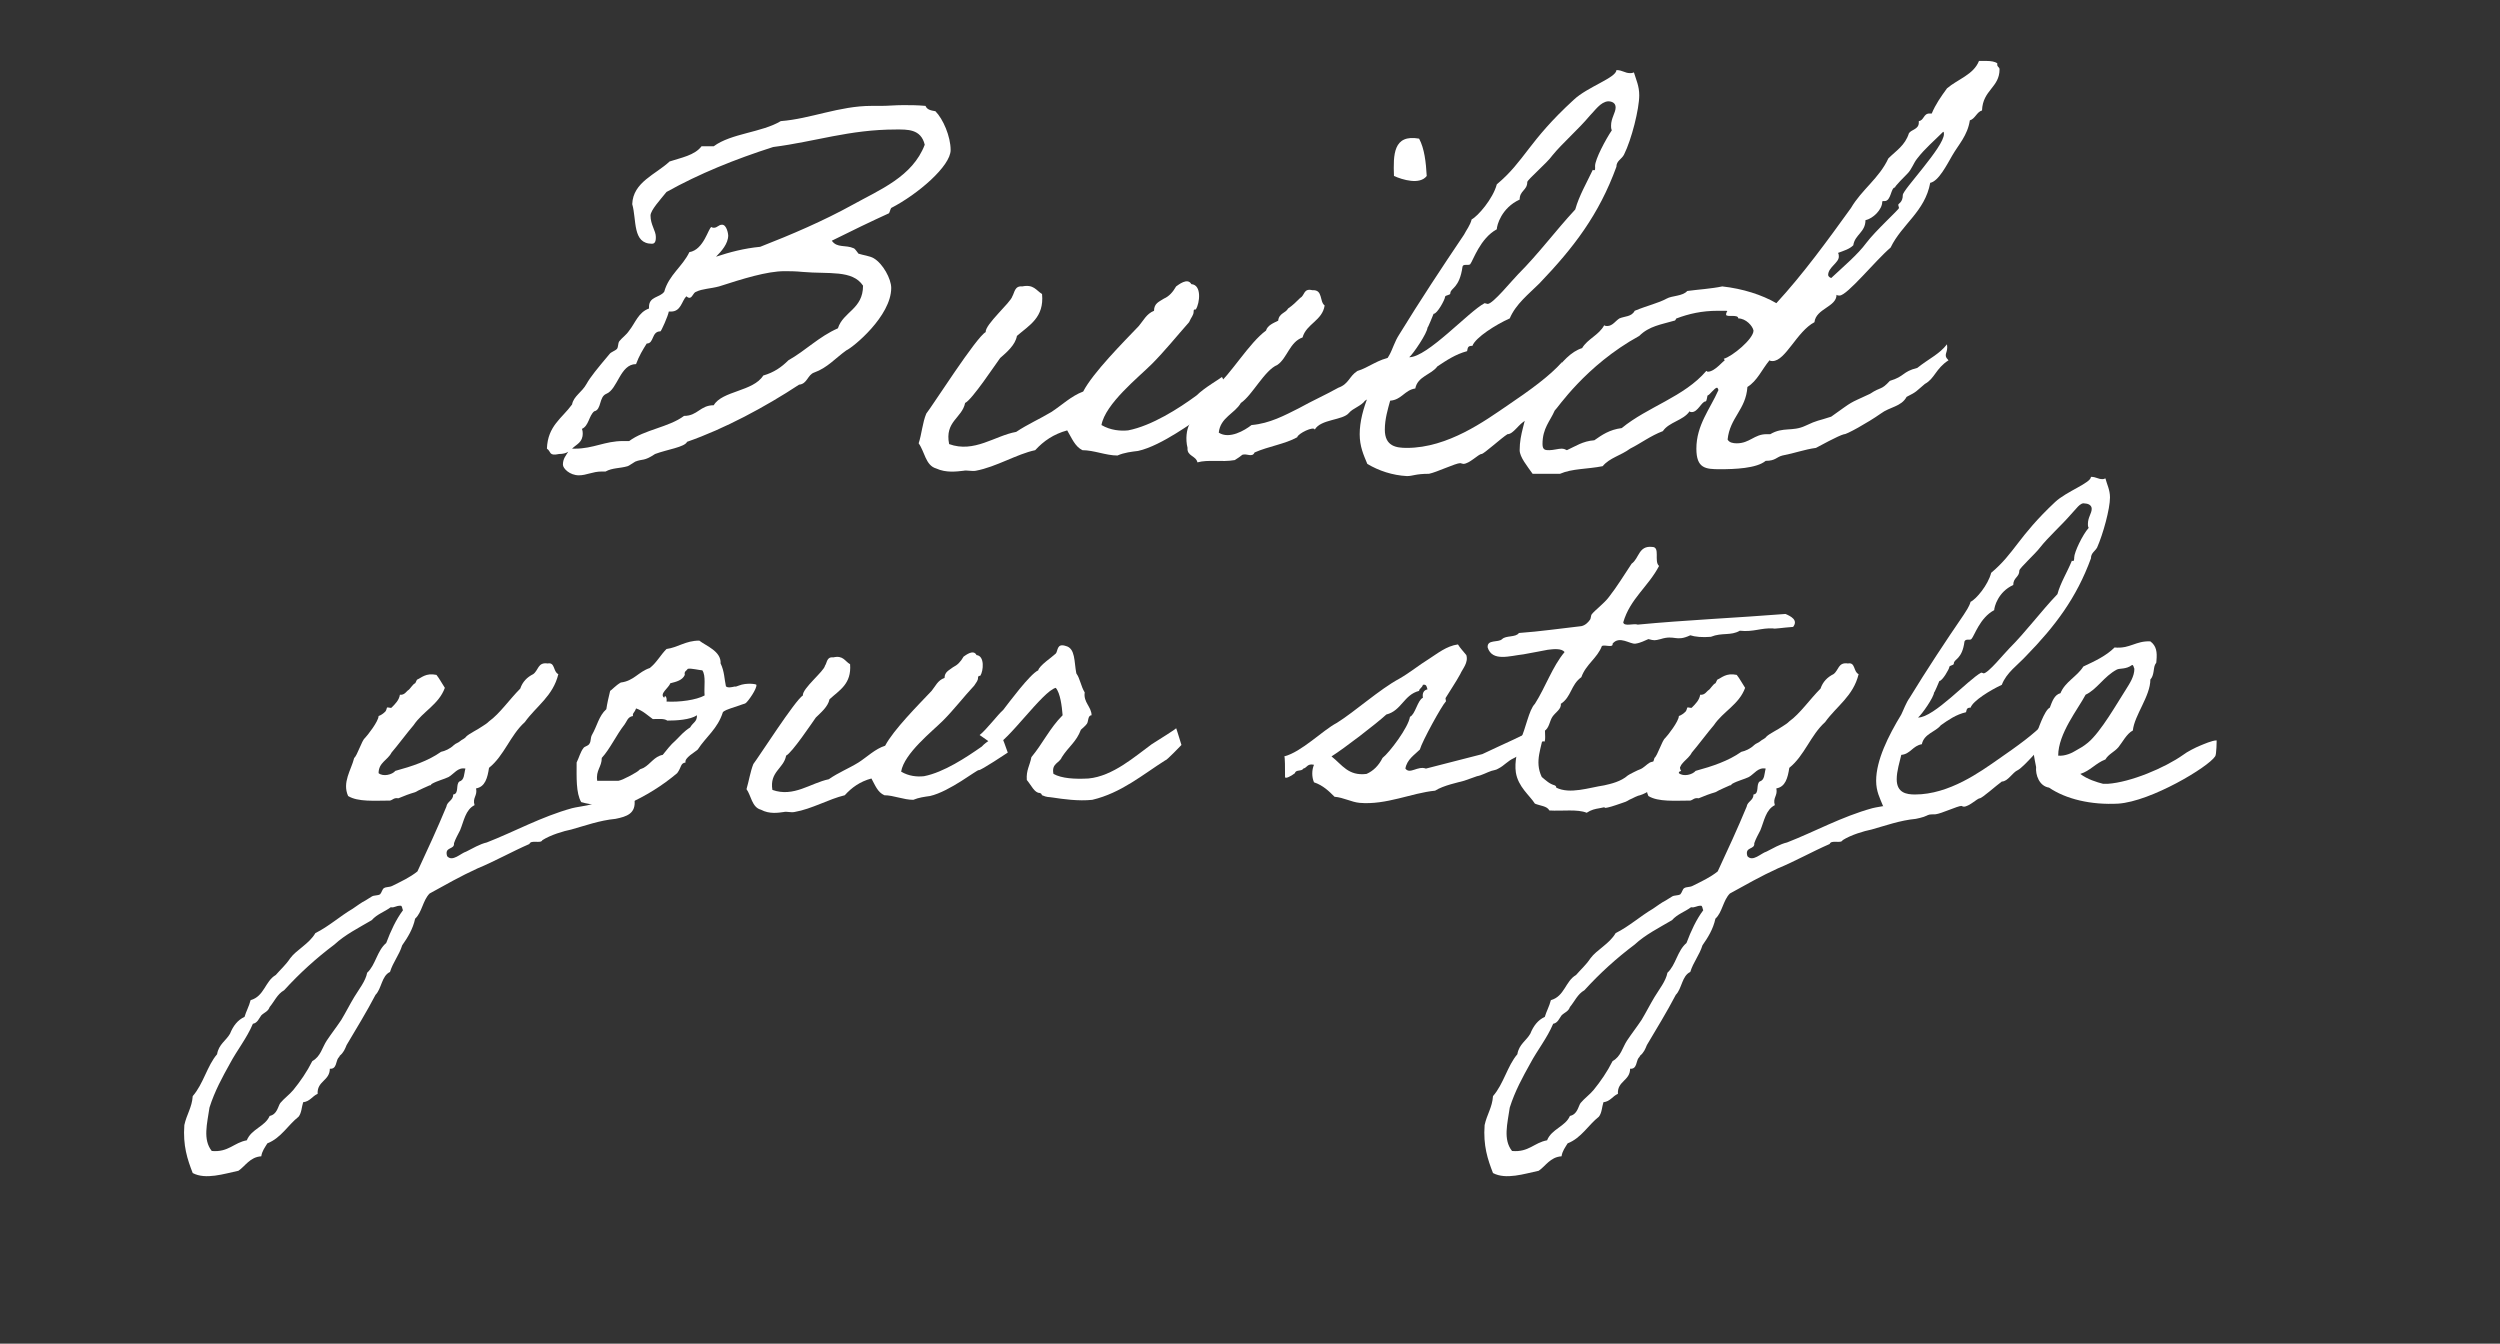
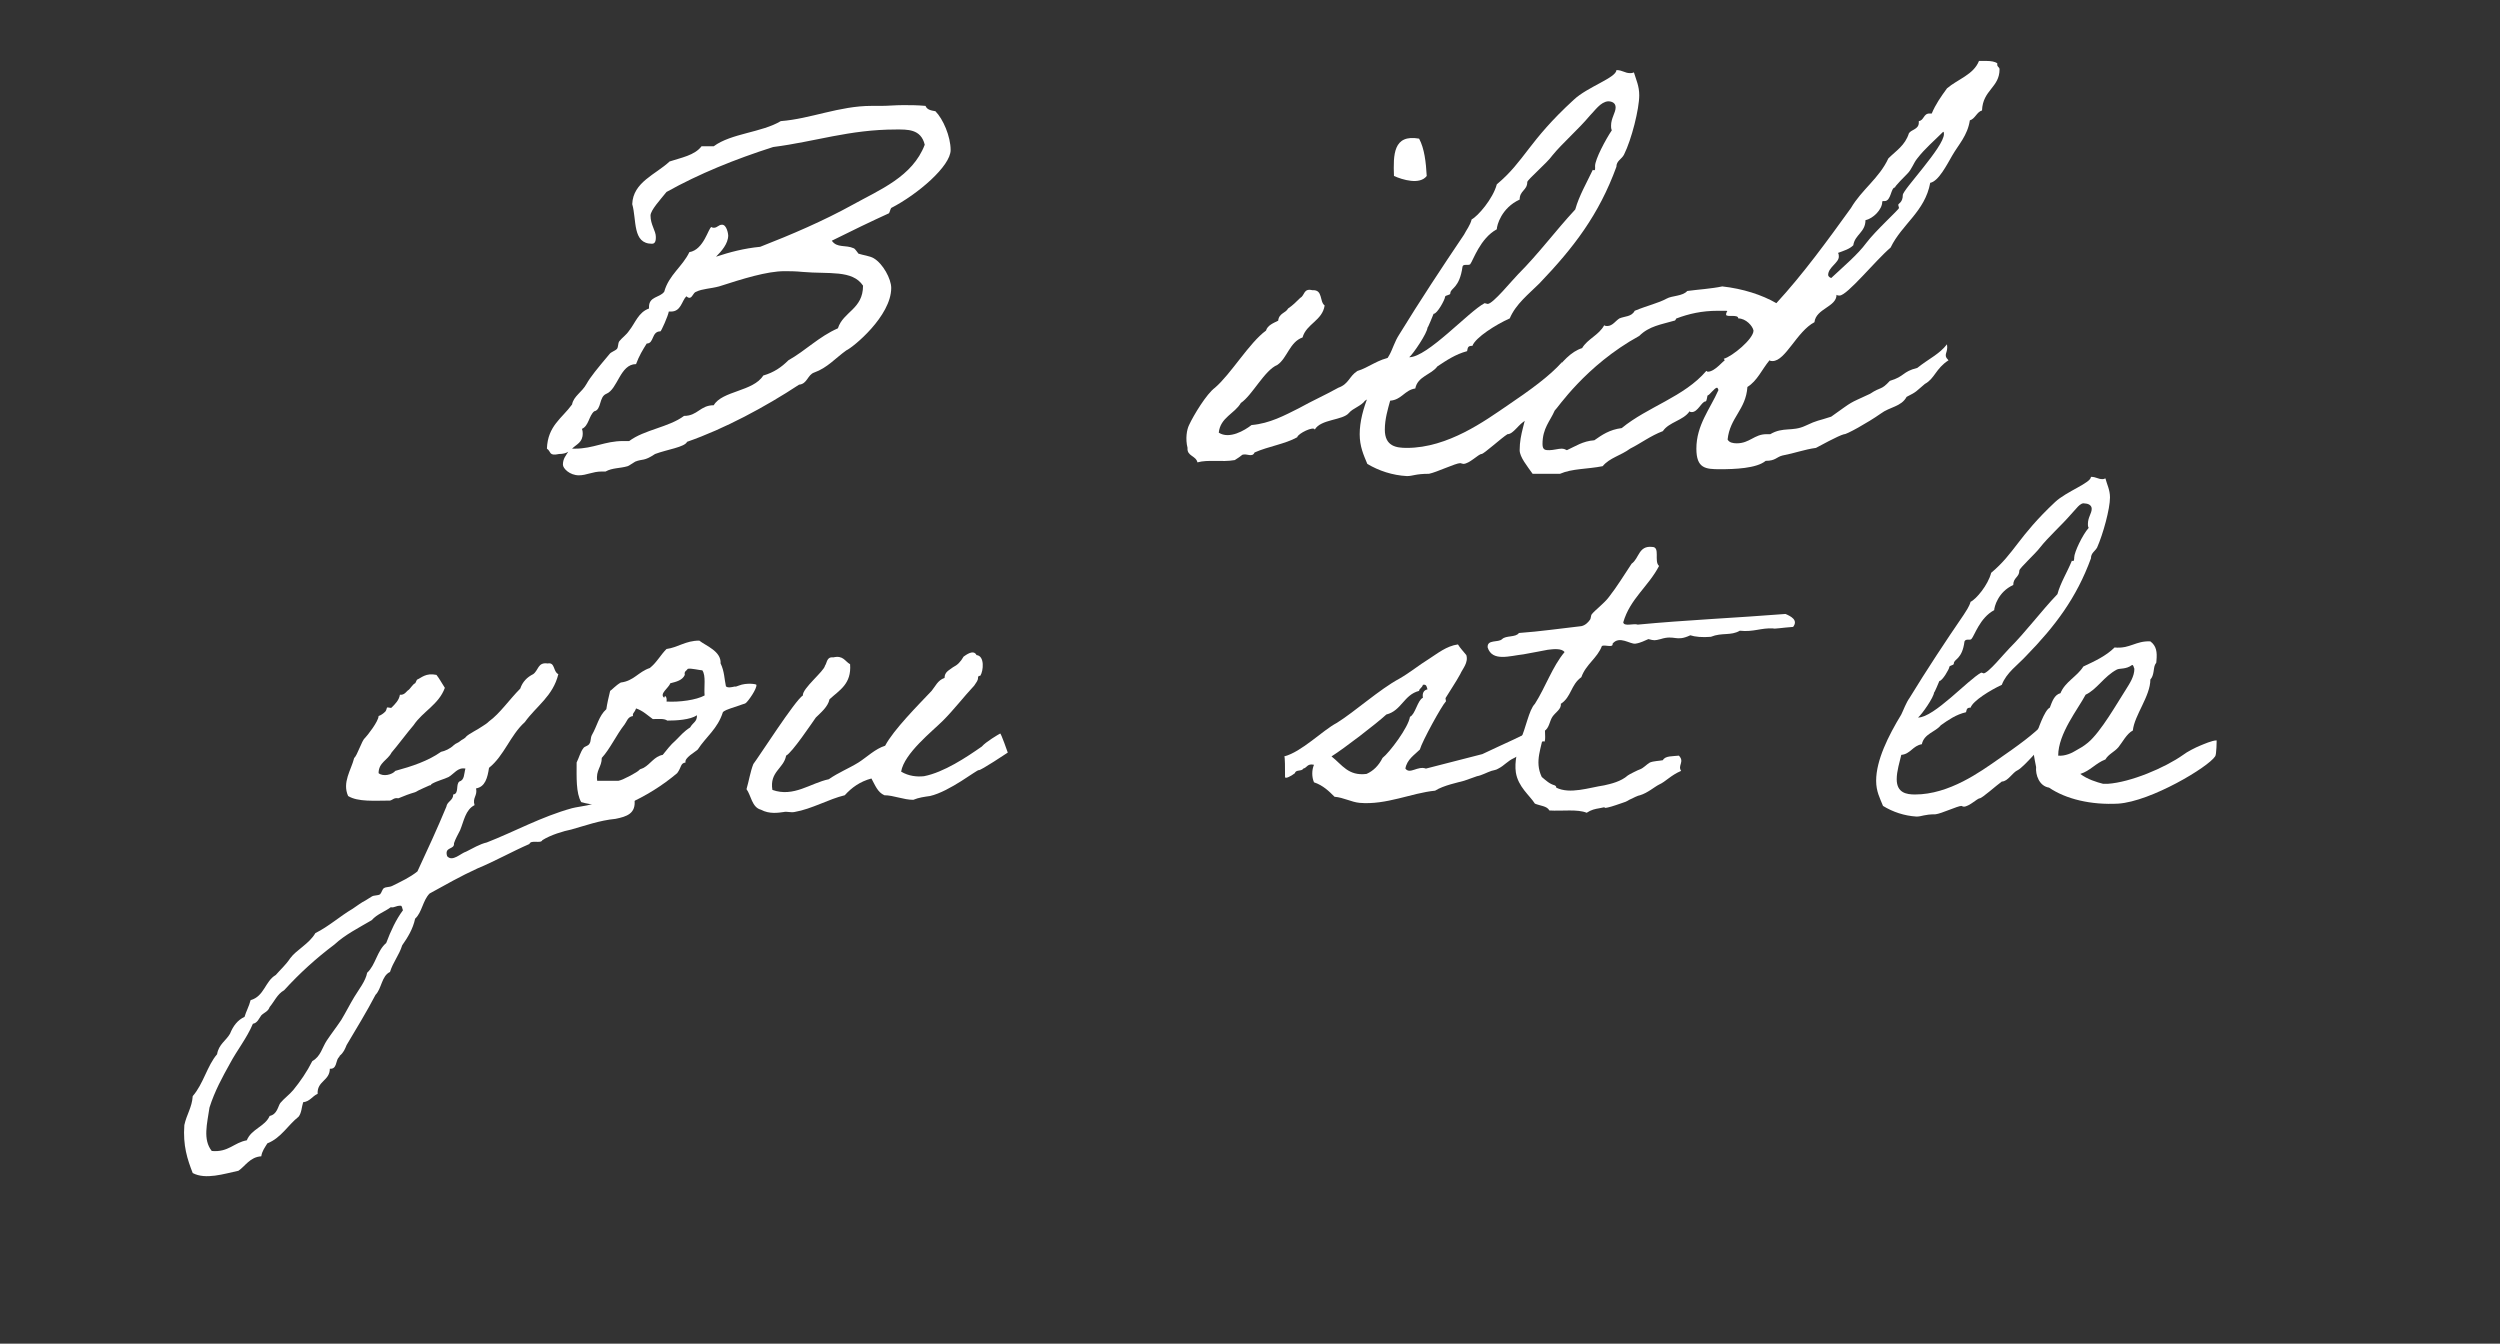
<svg xmlns="http://www.w3.org/2000/svg" xmlns:xlink="http://www.w3.org/1999/xlink" version="1.1" id="Group_272" x="0px" y="0px" viewBox="0 0 328.2 176.4" style="enable-background:new 0 0 328.2 176.4;" xml:space="preserve">
  <rect x="0" y="0" width="328.2" height="176.4" fill="#333333" stroke="none" />
  <style type="text/css">
	.st0{clip-path:url(#SVGID_00000120538582129206694110000016210810304548979369_);}
	.st1{enable-background:new    ;}
	.st2{fill:#FFFFFF;}
</style>
  <g>
    <defs>
      <rect id="SVGID_1_" width="328.2" height="176.4" />
    </defs>
    <clipPath id="SVGID_00000084495675905138994730000005849913889148683411_">
      <use xlink:href="#SVGID_1_" style="overflow:visible;" />
    </clipPath>
    <g id="Group_224" style="clip-path:url(#SVGID_00000084495675905138994730000005849913889148683411_);">
      <g class="st1">
        <path class="st2" d="M71.8,58.9c0.1-3,2-4,3.3-5.8c0.2-1.1,1.3-1.6,1.9-2.7c0.5-0.9,1.4-2,3-3.9c0.2-0.3,0.7-0.4,1-0.7     c0.2-0.3,0.1-0.7,0.3-1c0.4-0.5,0.9-0.8,1.3-1.4c0.8-1,1.2-2.4,2.6-2.9v-0.2c0-1.4,1.4-1.2,2-2c0.6-2.2,2.4-3.3,3.3-5.2     c1.9-0.3,2.5-3.2,2.9-3.3c0.1,0.1,0.3,0.1,0.3,0.1c0.5,0,0.6-0.4,1.1-0.4c0.6,0,0.8,1.2,0.8,1.4c0,1.1-0.9,2.1-1.6,2.8     c1.8-0.6,3.7-1.1,5.8-1.3c4.1-1.6,8.3-3.4,12.1-5.5c3.6-2,7.9-3.7,9.5-7.9c-0.5-2.1-2.3-2-3.8-2c-6.1,0-10.6,1.6-16.1,2.3     c-5,1.6-9.7,3.5-14,5.9c-0.8,1-2.1,2.4-2.1,3.1c0,1.2,0.7,2,0.7,2.8c0,0.3,0,0.9-0.5,0.9c-2.6,0-2-3.1-2.6-5.2     c0.1-2.9,3.1-3.9,4.9-5.6c1.5-0.5,3.3-0.8,4.2-2h1.6c2.3-1.7,6.3-1.8,8.8-3.3c3.9-0.3,7.7-2,11.9-2h1.3c0.9,0,1.8-0.1,2.9-0.1     c0.9,0,1.8,0,2.9,0.1c0.2,0.5,0.7,0.6,1.3,0.7c1,1,2,3.3,2,5.1c0,2.1-4.3,5.8-7.8,7.6c-0.1,0.1-0.2,0.6-0.3,0.7     c-2.2,1-5.1,2.4-7.5,3.6c0.7,1,1.8,0.5,2.9,1c0.2,0.1,0.5,0.6,0.6,0.7c0.6,0.2,1.5,0.3,2,0.6c1.2,0.7,2.3,2.7,2.3,3.9     c0,3.7-5,7.8-5.9,8.2c-1.4,1-2.5,2.3-4.2,2.9c-0.9,0.3-0.9,1.5-2,1.6c-4.4,2.9-9.8,5.8-14.7,7.5c-0.3,0.7-2.6,1-4.2,1.6     c-1.5,1-1.6,0.6-2.6,1c-0.2,0.1-0.9,0.6-1,0.6c-1,0.3-2,0.2-2.9,0.7h-0.5c-1.2,0-2,0.5-3,0.5c-1.2,0-2.1-0.9-2.1-1.4     c0-0.8,0.4-1.2,0.7-1.7c-0.3,0.2-0.7,0.3-1.2,0.3C72,59.9,72.4,59.3,71.8,58.9z M105.4,35.7c-1-0.1-1.8-0.1-2.4-0.1     c-2.3,0-5.5,1-8.6,2c-1.1,0.3-2.2,0.3-3,0.7c-0.4,0.1-0.5,0.8-0.9,0.8c-0.1,0-0.3-0.1-0.4-0.2c-0.6,0.6-0.7,2-2,2h-0.3     c-0.1,0.6-1,2.6-1.1,2.6c-1.2,0-0.8,1.6-1.8,1.6c-0.5,0.8-1,1.6-1.4,2.7c-2.1,0-2.4,3.3-3.9,3.9c-1,0.4-0.6,2.1-1.6,2.3     c-0.7,0.6-0.7,1.9-1.6,2.3c0.1,0.3,0.1,0.5,0.1,0.6c0,1.2-0.8,1.4-1.4,2h0.4c2.4,0,3.9-1,6.3-1h0.8c2-1.5,5.2-1.8,7.2-3.3     c1.8,0,2.1-1.4,3.9-1.4c1.1-1.9,5.2-1.8,6.5-3.9c1.4-0.4,2.4-1.1,3.3-2c2.3-1.3,4-3.1,6.5-4.2c0.7-2.2,3.3-2.5,3.3-5.6     C111.9,35.4,108.8,36,105.4,35.7z" />
-         <path class="st2" d="M160.4,49.5c0.1-0.1,1.2,2.9,1.2,2.9s-4.3,2.9-4.5,2.8s-4.5,3.3-7.7,4c-0.8,0.1-1.8,0.2-2.7,0.6     c-1.5,0-3.1-0.7-4.6-0.7c-1-0.5-1.4-1.6-2-2.6c-1.8,0.5-3.1,1.4-4.2,2.6c-2.4,0.5-5.1,2.2-7.8,2.7c-0.5,0.1-1.2-0.1-1.6,0     c-0.9,0.1-2.3,0.3-3.6-0.3c-1.4-0.4-1.5-2.2-2.3-3.3c0.4-1.2,0.5-2.7,1-3.9c0.8-1,6.6-10.1,7.8-10.7c-0.1-1,3.3-3.9,3.5-4.7     c0.3-0.5,0.3-1.4,1.3-1.3c1.5-0.3,1.8,0.5,2.6,1c0.3,3.1-1.7,4.1-3.3,5.5c-0.2,1.2-1.4,2.2-2.2,2.9c-0.6,0.8-3.7,5.5-4.6,5.9     c-0.4,2-2.7,2.4-2.1,5.4c3.3,1.2,6-1.1,8.8-1.6c1.5-1,3.1-1.7,4.6-2.6c1.4-0.9,2.6-2.1,4.2-2.7c1.3-2.5,5.3-6.5,7.3-8.6     c0.6-0.7,1-1.6,2-2c0-1,0.7-1.2,1.3-1.6c0.7-0.3,1.2-0.9,1.6-1.6c0.3-0.2,1.5-1.2,2-0.3c1.4,0.1,1.1,2.5,0.6,3.3     c-0.1,0.1-0.3-0.1-0.3,0.3c0,0.5-0.3,0.7-0.6,1.4c-1.6,1.8-3.2,3.8-4.9,5.5c-1.7,1.7-6.1,5.2-6.6,8c1.2,0.7,2.5,0.8,3.5,0.7     c3.1-0.6,6.7-2.9,9-4.6C158.1,50.9,160.2,49.7,160.4,49.5z" />
        <path class="st2" d="M172.6,56.4c-0.1-0.5-2.2,0.5-2.3,1c-1.6,0.9-3.8,1.2-5.6,2c-0.3,0.7-1,0.1-1.6,0.3c-0.1,0.1-0.8,0.6-1,0.7     c-1.7,0.3-3.5-0.1-4.9,0.3c-0.2-0.9-1.4-0.8-1.3-1.9c-0.3-1.2-0.1-2.4,0.2-3c0.6-1.3,2.3-4.1,3.4-4.9c2.1-1.8,4.5-5.9,6.7-7.5     c0.2-0.7,1-1,1.6-1.3c0.1-1,1-1,1.3-1.6c0.6-0.4,1.1-0.9,1.6-1.4c0.6-0.3,0.4-1.3,1.6-1c1.4-0.1,0.9,1.5,1.6,2     c-0.3,2-2.4,2.4-2.9,4.2c-1.7,0.6-2,2.7-3.3,3.6c-1.7,0.7-3.3,4-4.8,5c-0.8,1.4-2.7,1.9-2.9,3.9c1.4,0.9,3.4-0.3,4.3-1     c2.4-0.2,4.4-1.3,6.2-2.2c1.8-1,3.4-1.7,5.2-2.7c1.4-0.5,1.4-1.5,2.5-2.2c1.4-0.4,2.8-1.6,4.5-1.8c0.7,2.1-0.5,4.1-3.5,5.7     c-0.5,0.7-1.6,1-2.1,1.6C176.3,55.2,173.4,55,172.6,56.4z M186.3,18.2c0.7,1.3,0.9,3.1,1,4.9c-0.9,1.2-3.2,0.5-4.3,0     C182.9,20.3,182.9,17.6,186.3,18.2z" />
        <path class="st2" d="M204.4,51.2c0-0.1-3.1,3.5-4.1,4c-0.9,0.4-1.6,1.8-2.4,1.8c-0.8,0.5-3.1,2.6-3.4,2.6c-0.4,0-1.6,1.3-2.4,1.3     c-0.1,0-0.3-0.1-0.4-0.1c-0.6,0-3.1,1.2-4.1,1.4c-1.8,0-2.1,0.3-2.9,0.3c-1.9-0.1-3.7-0.7-5.2-1.6c-0.5-1.2-1-2.3-1-3.9     c0-3.3,1.9-7.1,3.9-10.4c0.4-0.7,0.7-1.8,1.3-2.7c2.7-4.4,5.6-8.8,8.5-13.1c0.3-0.6,0.8-1.2,1-2c0.8-0.4,2.8-2.7,3.3-4.6     c3.7-3.1,4.1-5.6,10.1-11.1c1.8-1.7,5.6-2.9,5.6-3.9c0.8,0,1.1,0.4,1.8,0.4c0.1,0,0.3,0,0.5-0.1c0.3,1,0.7,1.8,0.7,3     c0,1.8-1,5.8-2,7.8c-0.3,0.6-1,0.8-1,1.6c-2.3,6.3-5.6,10.6-10.1,15.3c-1.4,1.4-3.1,2.7-3.9,4.6c-1.8,0.8-4.5,2.5-4.9,3.6     c-0.6,0-0.6,0.2-0.7,0.7c-1.5,0.4-2.7,1.2-3.9,2c-0.8,1.1-2.6,1.3-2.9,2.9c-1.4,0.2-1.8,1.5-3.3,1.6c-0.3,1.1-0.7,2.4-0.7,3.8     c0,2.2,1.5,2.4,2.9,2.4c5.4,0,10.3-3.6,13.1-5.5c3.1-2.1,5.6-3.9,7.3-5.8C205,47.6,204.4,51.5,204.4,51.2z M208.7,15.2     c-1.5,1.8-3.6,3.6-4.9,5.2c-0.7,1-3.3,3.2-3.3,3.5c0,1.1-1,1.1-1,2.3c-2.4,1.1-3,3.4-3,3.9c-2.2,1.2-3.1,4.1-3.5,4.6     c-0.3,0.2-0.9-0.1-1,0.3c-0.4,2.9-1.6,2.8-1.6,3.5c0,0.3-0.7,0.2-0.7,0.5c0,0.3-1,2.2-1.5,2.2c0,0-0.8,2-0.8,1.8     c0,0.7-1.9,3.5-2.4,3.9c2.4,0,7.8-6,9.9-7.1c0.1,0,0.3,0.1,0.4,0.1c0.7,0,3.2-3.1,4-3.9c2.7-2.7,4.9-5.7,7.5-8.5     c0.5-1.8,1.5-3.5,2.3-5.2c0.4,0.2,0.3-0.2,0.3-0.5c0-0.9,1.4-3.5,2.2-4.7c-0.1-0.2-0.1-0.4-0.1-0.6c0-1,0.6-1.7,0.6-2.4     c0-0.6-0.5-0.8-1-0.8C210.1,13.4,209.4,14.5,208.7,15.2z" />
        <path class="st2" d="M255.8,47.3c-1.7,1.1-1.8,2.4-3.1,3.1c-1.2,1-1,1-2.4,1.7c-0.7,1.3-2.2,1.3-3.4,2.2     c-1.7,1.2-4.6,2.8-4.8,2.7c-0.8,0.2-3.3,1.6-3.7,1.8c-1.5,0.2-2.8,0.7-4.4,1c-0.8,0.2-0.9,0.7-2.2,0.7c-1.2,1-4.1,1.1-6,1.1     s-3.1-0.1-3.1-2.7c0-3.1,1.8-5.2,2.9-7.7c-0.1-0.2-0.1-0.3-0.2-0.3c-0.3,0-1,1-1.2,1c-0.1,0-0.1,0.8-0.3,0.8     c-0.5,0-1,1.4-1.8,1.4c-0.1,0-0.2,0-0.3-0.1c-0.8,1.2-2.7,1.4-3.5,2.6c-1.6,0.6-2.9,1.6-4.3,2.3c-1.2,0.9-2.7,1.2-3.6,2.3     c-2,0.4-4,0.3-5.6,1h-3.6c-0.7-1-1.7-2.2-1.7-3.1c0-2.2,0.8-3.7,1-5.6c2.4-2.4,4.3-6.9,7.2-7.8c0.7-1.2,2.2-1.7,2.9-3     c0.1,0.1,0.3,0.1,0.4,0.1c0.7,0,1.1-0.7,1.6-1c0.7-0.3,1.6-0.2,2-1c1.7-0.7,3.1-1,4.2-1.6c0.7-0.4,2.1-0.3,2.7-1     c1.5-0.2,3.2-0.3,4.6-0.6c2.7,0.3,5.2,1.1,7.1,2.2c3.5-3.8,6.7-8.2,9.8-12.5c1.4-2.4,3.7-3.9,4.9-6.5c1-1,2.2-1.7,2.7-3.3     c0.3-0.5,1.3-0.5,1.3-1.4v-0.2c0.7-0.1,0.6-1,1.4-1h0.3c0.5-1.2,1.2-2.2,2-3.3c1.4-1.2,3.5-1.8,4.2-3.6h1c0.6,0,1.1,0.1,1.4,0.3     v0.2c0,0.3,0.3,0.3,0.3,0.6c0,2.4-2.2,2.7-2.3,5.4c-0.7,0.2-0.9,1.1-1.6,1.3c-0.3,2-1.5,3.2-2.3,4.6c-0.7,1.2-1.8,3.4-2.9,3.6     c-0.7,3.8-3.7,5.4-5.2,8.5c-2,1.7-5.7,6.3-6.7,6.3c-0.1,0-0.3,0-0.4-0.1c0,1.6-2.7,1.8-2.9,3.6c-2.3,1.2-3.8,5.1-5.5,5.1     c-0.1,0-0.3,0-0.4-0.1c-1,1.2-1.6,2.7-2.9,3.5c-0.2,3-2.3,4-2.6,6.9c0.2,0.4,0.7,0.5,1.2,0.5c1.7,0,2.3-1.2,3.9-1.2h0.5     c1.7-1,2.9-0.3,4.6-1.1c1.7-0.8,1.6-0.6,3.4-1.2c3.1-2.2,2.1-1.6,5.1-3c1.5-1,1.4-0.4,2.6-1.7c2-0.6,1.6-1.2,3.6-1.7     c1.5-1.2,2.9-1.8,3.9-3.1C255.8,46.4,255,46.5,255.8,47.3z M228.2,41.8c0-0.6-1.6-0.1-1.6-0.5c0-0.5,0.5-0.5-0.3-0.5h-0.8     c-2.1,0-3.8,0.4-5.4,1c-0.1,0-0.1,0.3-0.3,0.3c-1.7,0.5-3.3,0.7-4.6,2c-7.1,3.9-10.8,9.6-11.1,9.8c-0.6,1.4-1.6,2.3-1.6,4.4     c0,0.8,0.4,0.8,0.9,0.8c0.5,0,1.2-0.2,1.6-0.2c0.3,0,0.5,0.1,0.7,0.2c1.1-0.5,2.1-1.2,3.6-1.3c1-0.7,2-1.4,3.6-1.6     c3.4-2.8,8.2-4.1,11.1-7.5c0.1,0,0.1,0.1,0.2,0.1c1,0,2.2-1.7,2.2-1.4c0-0.1,0-0.2-0.1-0.3c1.1-0.3,3.9-2.6,3.9-3.7     C230.1,42.8,229.2,41.8,228.2,41.8z M251.7,20.8c-0.5,0.6-0.7,1.4-1.3,2c-0.2,0.2-1.8,1.8-1.6,1.8c-0.6,0-0.5,1.8-1.4,1.8h-0.2     c-0.1,0-0.1,0.1-0.1,0.1c0,1-1.2,2.2-2.2,2.4c0,1.6-1.4,1.9-1.6,3.3c-0.5,0.5-1.2,0.7-2,1c0.1,0.2,0.1,0.3,0.1,0.5     c0,0.8-1.4,1.4-1.4,2.4c0,0.1,0.1,0.3,0.4,0.4c1.6-1.5,3.5-3.1,4.6-4.6c1.2-1.6,4.3-4.4,4.3-4.6c0-0.1-0.1-0.3-0.1-0.4     c0-0.2,0.6-0.3,0.6-1.3c0-0.7,5.4-6.3,5.4-8c0-0.1,0-0.3-0.1-0.3C253.9,18.5,252.7,19.5,251.7,20.8z" />
      </g>
      <g class="st1">
        <path class="st2" d="M46.5,99.5c0.4-0.3,1-2.3,1.4-2.6c0.3-0.3,1.8-2.2,1.8-2.9c0.3-0.1,0.6-0.3,0.9-0.6c0.1-0.1,0.2-0.5,0.2-0.5     c0.1-0.1,0.5,0.1,0.6,0c0.5-0.5,1-1,1.1-1.7c0.6,0.1,0.9-0.5,1.1-0.6c0.2-0.1,0.6-0.8,0.9-0.9c0.1-0.1,0.2-0.5,0.3-0.5     c0.5-0.2,1.1-0.9,2.5-0.6c0.4,0.5,0.7,1.1,1.1,1.7c-0.8,2.2-2.9,3.1-4.1,4.9c-0.7,0.8-2.2,2.8-2.9,3.6c-0.5,1-1.7,1.3-1.7,2.7     c0.6,0.5,1.8,0.2,2.2-0.3c2.2-0.6,4.3-1.3,6-2.5c0.5-0.1,1.2-0.4,1.7-0.9c0.2-0.2,0.6-0.3,0.8-0.5c0.2-0.2,0.6-0.3,0.8-0.6     c0.4-0.4,1.5-0.9,2.2-1.4c0.3-0.2,0.5-0.3,0.8-0.6c1.4-1,2.7-2.9,4.1-4.3c0.3-0.9,0.9-1.5,1.7-1.9c0.7-0.5,0.6-1.6,1.9-1.4     c1-0.2,0.7,1.1,1.4,1.4c-0.7,2.9-2.9,4.2-4.4,6.3c-1.9,1.7-2.7,4.4-4.7,6c-0.2,1.3-0.5,2.5-1.7,2.7c0.2,1-0.5,1.2-0.2,2.2     c-1.2,0.6-1.4,2.1-1.9,3.3c-0.3,0.6-0.6,1.1-0.8,1.7c0.1,0.9-1.3,0.4-0.9,1.7c0.7,0.8,1.8-0.4,2.5-0.6c0.8-0.4,1.8-1,2.7-1.2     c3.6-1.4,7.2-3.4,11.2-4.5c1.2-0.3,2.7-0.3,3.8-1.1c2.2,0.3,3-1.1,4.4,0c0.2,1.8-1,2.2-2.5,2.5c-2.1,0.2-4,0.9-5.8,1.4     c-1,0.2-2.7,0.7-3.8,1.4c-0.2,0.5-1.5-0.1-1.7,0.5c-2.3,1-4.6,2.3-6.8,3.2c-2.2,1-4.3,2.2-6.3,3.3c-0.9,0.9-1,2.5-1.9,3.3     c-0.3,1.4-1,2.5-1.7,3.5c-0.4,1.3-1.2,2.2-1.6,3.5c-1.1,0.5-1.1,2.2-1.9,3c-1.2,2.3-2.5,4.4-3.8,6.6c-0.2,0.5-0.4,1-0.9,1.4     c0,0.1-0.2,0.3-0.2,0.3c-0.3,0.4-0.2,1.5-1.1,1.4c0,1.6-1.7,1.6-1.6,3.3c-0.7,0.3-1,1-1.9,1.1c-0.2,0.6-0.2,1.4-0.6,1.9     c-1.4,1.1-2.3,2.8-4.1,3.5c-0.3,0.5-0.7,1-0.8,1.7c-1.5,0.1-2.1,1.3-3,1.9c-1.9,0.4-4.3,1.2-6,0.3c-0.7-1.8-1.3-3.6-1.1-6.3     c0.3-1.4,1-2.3,1.1-3.8c1.4-1.6,1.9-4,3.2-5.5c0.2-1.3,1.2-1.8,1.7-2.7c0.4-1,1-1.8,1.9-2.2c0.2-0.7,0.6-1.4,0.8-2.2     c1.8-0.5,1.9-2.5,3.3-3.3c0.6-0.7,1.3-1.3,1.9-2.2c0.8-1.1,2.5-1.9,3.3-3.3c1.8-0.9,3.2-2.2,4.9-3.2c0.6-0.4,1.1-0.8,1.7-1.1     c0.2-0.1,0.6-0.4,0.8-0.5c0.3-0.2,0.8-0.1,1.1-0.3c0.2-0.2,0.3-0.7,0.5-0.8c0.3-0.2,0.7-0.1,1.1-0.3c1.2-0.6,2.3-1.1,3.3-1.9     c1.3-2.8,2.6-5.6,3.8-8.5c0.1-0.7,0.9-0.8,0.9-1.6c0.8-0.1,0.3-1.3,0.8-1.7c0.7-0.2,0.6-1,0.8-1.7c-1-0.2-1.5,0.7-2.2,1.1     c-0.6,0.3-1.5,0.5-2.2,0.9c-0.2,0.1,0,0.2-0.3,0.2c-0.2,0.1-1.4,0.6-1.9,0.9c-0.7,0.2-1.5,0.5-2.2,0.8c-0.6-0.1-0.7,0.2-1.1,0.3     c-2,0-4.2,0.2-5.5-0.6C44.9,102.7,46.1,101.1,46.5,99.5z M51.3,119.1c-0.8,0.6-1.8,0.9-2.5,1.7c-1.7,1-3.5,1.9-4.9,3.2     c-2.4,1.8-4.6,3.8-6.6,6c-0.9,0.5-1.3,1.5-1.9,2.2c-0.2,0.6-0.7,0.7-1.1,1.1c-0.3,0.4-0.5,1-1.1,1.1c-0.8,1.9-2.1,3.5-3,5.2     c-1,1.8-2,3.6-2.7,5.8c-0.3,2.1-0.9,4.2,0.3,5.7c2.2,0.2,2.9-1.1,4.6-1.4c0.6-1.5,2.4-1.8,3-3.2c1-0.2,1.1-1.3,1.4-1.7     c0.5-0.6,1.2-1.1,1.7-1.7c0.9-1.1,1.8-2.4,2.5-3.8c1.1-0.6,1.3-1.8,1.9-2.7c0.6-0.9,1.3-1.8,1.9-2.7c0.6-1,1.1-2,1.7-3     c0.6-1,1.5-2.1,1.7-3.2c1.1-1,1.3-2.9,2.5-3.9c0.6-1.6,1.3-3.1,2.2-4.3c-0.1-0.2-0.1-0.6-0.3-0.6     C51.9,118.9,51.8,119.2,51.3,119.1z" />
        <path class="st2" d="M80.1,90.7c0.2-0.1,0.7-0.7,1.4-1.1c1.7-0.2,2.3-1.4,3.8-1.9c0.9-0.7,1.4-1.7,2.2-2.5     c1.5-0.2,2.5-1.1,4.3-1.1c0.9,0.7,2.9,1.4,2.8,3c0.5,1,0.5,2.1,0.7,3c0.1,0.1,0.3,0.2,0.8,0.1c0.8-0.2,0.1,0.1,0.9-0.2     c1-0.4,2.3-0.2,2.3-0.1c0.1,0.5-1.1,2.2-1.4,2.4c-0.1,0.1-0.3,0.1-0.8,0.3c-0.9,0.3-0.3,0.1-1.2,0.4c-0.9,0.3-1,0.5-1,0.5     c-0.7,2.2-2.2,3.2-3.3,4.9c-0.3,0.3-1.8,1.1-1.6,1.7c-0.7,0.1-0.5,0.6-1.1,1.4c-1.9,1.6-4.1,3-6.6,4.1c-1.9,0.4-4.7,0.1-6-0.3     c-0.7-1.2-0.6-3.3-0.6-5.2c0.3-0.6,0.5-1.4,0.9-1.9c0.1-0.2,0.7-0.3,0.8-0.6c0.2-0.3,0.1-0.7,0.3-1.1c0.7-1.2,0.9-2.5,1.9-3.4     C79.7,92.4,79.9,91.5,80.1,90.7z M83.1,94c-0.7,0.1-0.8,0.7-1.1,1.1c-1.1,1.4-1.9,3.2-3,4.4c0,1.2-0.8,1.6-0.6,3h2.8     c0.6-0.1,2.6-1.2,2.7-1.4c0.2-0.2,0.2-0.1,0.6-0.3c0.9-0.5,1.4-1.5,2.5-1.7c0.5-0.6,1-1.3,1.7-1.9c0.6-0.6,1.1-1.2,1.9-1.7     c0.4-0.7,0.9-0.7,0.9-1.6c-0.9,0.6-2.7,0.7-3.9,0.7c-0.4-0.3-1.2-0.2-1.9-0.2c-0.7-0.5-1.3-1.1-2.2-1.4     C83.3,93.6,83,93.6,83.1,94z M89.9,88.6c-0.3,0.7-1.1,0.9-1.9,1.1c-0.2,0.6-1.5,1.4-0.8,1.9c0.1-0.5,0.4,0,0.3,0.5     c1.7,0.1,3.9-0.2,5-0.8c-0.1-1.1,0.2-2.6-0.3-3.3c-0.3,0-1.5-0.3-1.9-0.2C90.1,88.1,89.8,88.1,89.9,88.6z" />
        <path class="st2" d="M131.3,96.3c0.1-0.1,1,2.5,1,2.5s-3.6,2.4-3.8,2.3c-0.2-0.1-3.8,2.8-6.4,3.4c-0.7,0.1-1.5,0.2-2.2,0.5     c-1.3,0-2.6-0.6-3.8-0.6c-0.9-0.4-1.2-1.3-1.7-2.2c-1.5,0.4-2.6,1.2-3.5,2.2c-2.1,0.5-4.3,1.8-6.6,2.2c-0.5,0.1-1-0.1-1.4,0     c-0.7,0.1-1.9,0.3-3-0.3c-1.2-0.3-1.3-1.9-1.9-2.7c0.3-1,0.5-2.3,0.9-3.3c0.7-0.9,5.5-8.4,6.5-9c-0.1-0.9,2.8-3.2,2.9-3.9     c0.3-0.4,0.2-1.2,1.1-1.1c1.3-0.3,1.5,0.5,2.2,0.9c0.2,2.6-1.4,3.4-2.7,4.6c-0.2,1-1.2,1.8-1.8,2.4c-0.5,0.7-3.1,4.6-3.9,5     c-0.3,1.7-2.2,2.1-1.8,4.5c2.8,1,5-0.9,7.4-1.4c1.3-0.9,2.6-1.4,3.9-2.2c1.1-0.7,2.2-1.8,3.5-2.2c1.1-2.1,4.4-5.4,6.1-7.2     c0.5-0.6,0.8-1.4,1.7-1.7c0-0.8,0.6-1,1.1-1.4c0.6-0.3,1-0.7,1.4-1.4c0.3-0.2,1.3-1,1.7-0.2c1.1,0.1,0.9,2.1,0.5,2.7     c-0.1,0.1-0.2-0.1-0.3,0.2c0,0.5-0.2,0.6-0.5,1.1c-1.4,1.5-2.7,3.2-4.1,4.6c-1.4,1.4-5.1,4.3-5.5,6.7c1,0.6,2.1,0.7,3,0.6     c2.6-0.5,5.6-2.5,7.6-3.9C129.4,97.4,131.1,96.4,131.3,96.3z" />
-         <path class="st2" d="M154.4,95.6c0-0.1,0.7,2.2,0.7,2.2s-2,2.1-2.1,2c-3,1.9-5.8,4.3-9.6,5.2c-1.8,0.2-3.9-0.1-5.2-0.3     c-0.6-0.1-0.7,0-1.4-0.3c-0.1-0.1,0-0.2-0.3-0.3c-0.7,0-1.1-1-1.7-1.7c-0.1-1.3,0.4-1.9,0.6-3c1.5-1.8,2.4-3.8,4.1-5.5     c-0.1-1.2-0.3-2.9-0.9-3.6c-1.7,0.4-6.4,7.2-8,7.6c0,0-2.1-1.5-2-1.4c0.9-0.7,2.4-2.7,3.1-3.3c0.7-0.9,3.5-4.7,4.6-5.2     c0.1-0.6,1.9-1.8,2.3-2.2c0.3-0.3,0.1-1.4,1.3-1c1.3,0.3,1.1,2.1,1.4,3.6c0.5,0.7,0.6,1.7,1.1,2.5c-0.2,1.3,0.9,1.9,0.9,3     c-0.5,0-0.4,0.8-0.6,1.1c-0.2,0.3-0.6,0.6-0.8,0.8c-0.6,1.6-1.6,2.2-2.5,3.6c-0.3,0.8-1.4,0.8-1.1,2.2c1.1,0.6,2.8,0.7,4.6,0.6     c3.2-0.3,6.1-2.9,8.3-4.5C152.3,97,154.4,95.7,154.4,95.6z" />
        <path class="st2" d="M168.7,102c0-1.1,0-2.7-0.1-2.7c2.3-0.6,5-3.4,6.9-4.4c2.4-1.5,5.6-4.4,8.2-5.8c1.4-0.8,2.6-1.8,3.9-2.6     c1.1-0.7,2.3-1.7,3.8-1.9c0.3,0.5,0.7,0.9,1.1,1.4c0.3,1-0.5,1.8-0.8,2.5c-0.6,1.1-1.3,2.1-1.9,3.1c-0.1,0.1,0.1,0.5,0,0.5     c-0.5,0.5-3.1,5.2-3.4,6.3c-0.7,0.7-1.7,1.3-1.9,2.5c0.6,0.8,1.6-0.4,2.7,0c2.4-0.6,5-1.3,7.4-1.9c2.7-1.3,5.6-2.5,8.2-4     c0,1.2,0.2,2.7-0.2,2.3c-0.6,0.2-1.5,1.2-2.1,1.4c-0.2,0.1-0.7,0.5-0.9,0.5c-0.3,0.1-0.5,0.1-0.8,0.3c-0.9,0.4-1.3,1-2.1,1.4     c-0.3,0.2-0.6,0.2-0.9,0.3c-0.6,0.2-1.3,0.6-1.9,0.7c-0.6,0.2-0.8,0.3-1.7,0.6c-0.7,0.2-2.7,0.6-3.8,1.3     c-3.1,0.3-6.4,1.9-9.9,1.6c-1.1-0.1-2.1-0.7-3.3-0.8c-0.7-0.7-1.5-1.5-2.7-1.9c-0.3-0.7-0.3-1.6,0-2.3c-0.9-0.2-0.9,0.4-1.4,0.5     c-0.2,0.4-1,0.1-1.1,0.6C169.5,101.9,168.7,102.3,168.7,102z M181.5,99.5c0.9-0.7,3.4-4,3.6-5.4c0.7-0.3,1-2.2,1.7-2.5     c-0.1-0.6,0.1-1,0.6-1.1c-0.1-0.3-0.1-0.7-0.6-0.6c-0.1,0.4-0.5,0.5-0.5,0.8c-2,0.5-2.3,2.6-4.3,3.1c-1.3,1.2-5.6,4.5-7.2,5.5     c1.4,1.1,2.2,2.6,4.6,2.3C180.3,101.2,181,100.5,181.5,99.5z" />
        <path class="st2" d="M220.7,101.2c-1.4,0.6-2,1.4-2.9,1.8c-0.6,0.3-1.5,1.1-2.5,1.4c-0.2,0-1,0.4-1.2,0.5     c-0.3,0.1-0.4,0.3-1.1,0.5c-0.3,0.1-1.4,0.5-1.9,0.6c-0.9,0.2,0.1-0.2-1.1,0.1c-0.6,0.1-1.1,0.2-1.7,0.6     c-1.2-0.5-3.2-0.2-4.9-0.3c-0.3-0.6-1.2-0.6-1.9-0.9c-0.7-1.1-2.2-2.2-2.5-4.1c-0.2-1.4,0.2-2.9,0.6-4.3c0.7-1.4,1.1-3.9,1.9-4.7     c1.4-2.2,2.3-4.9,3.9-6.8c-0.4-0.5-1.4-0.4-2.2-0.3c-0.6,0.1-2,0.4-3.2,0.6c-1.8,0.2-4.1,1-4.7-0.9c-0.1-1.1,1.4-0.6,1.9-1.1     c0.5-0.5,1.8-0.2,2.2-0.8c2.8-0.2,5.5-0.6,8.2-0.9c0.5-0.1,0.9-0.5,1.1-0.8c0.2-0.2,0.1-0.6,0.3-0.8c0.4-0.5,1.6-1.4,2.2-2.2     c1.1-1.4,2-2.9,3-4.4c1-0.7,0.9-2.4,2.7-2.2c1.1,0,0.2,1.9,0.9,2.5c-1.4,2.7-3.8,4.3-4.7,7.4c0.1,0.6,1.4,0.1,1.9,0.3     c6.3-0.6,13.1-0.9,19.4-1.4c0.7,0.3,1.7,0.8,1,1.7c-1.4,0.1-2.6,0.3-2.6,0.2c-1.6-0.1-2.6,0.5-4.4,0.3c-1.2,0.7-2.3,0.2-3.8,0.8     c-1.1,0.1-2.1,0-2.7-0.2c-1.9,0.9-2-0.1-3.9,0.5c-0.8,0.2-0.8,0.2-1.6,0c-0.5,0.2-1,0.5-1.7,0.6c-0.7,0.1-2.1-1.1-3,0     c0.1,0.6-1,0.1-1.4,0.3c-0.6,1.6-2.1,2.4-2.7,4.1c-1.4,1-1.3,2.6-2.7,3.5c0.1,0.7-0.7,1.1-1.1,1.7c-0.4,0.6-0.4,1.5-1.1,1.9     c-0.3,2.2-1.3,3.9-0.3,6c0.6,0.5,1,0.9,1.7,1.1c0.2,0.1,0.2,0.2,0.2,0.3c1.8,0.9,4.3,0,6.3-0.3c0.9-0.2,2.2-0.5,3.1-1.3     c0.1-0.1,1.5-0.8,1.6-0.8c0.5-0.2,0.8-0.6,1.3-0.9c0.5-0.2,1.2-0.2,1.7-0.3c0.3-0.6,1.3-0.5,2.1-0.6     C221.2,100,220.2,100.5,220.7,101.2z" />
-         <path class="st2" d="M217.2,99.5c0.4-0.3,1-2.3,1.4-2.6c0.3-0.3,1.8-2.2,1.8-2.9c0.3-0.1,0.6-0.3,0.9-0.6     c0.1-0.1,0.2-0.5,0.2-0.5c0.1-0.1,0.5,0.1,0.6,0c0.5-0.5,1-1,1.1-1.7c0.6,0.1,0.9-0.5,1.1-0.6c0.2-0.1,0.6-0.8,0.9-0.9     c0.1-0.1,0.2-0.5,0.3-0.5c0.5-0.2,1.1-0.9,2.5-0.6c0.4,0.5,0.7,1.1,1.1,1.7c-0.8,2.2-2.9,3.1-4.1,4.9c-0.7,0.8-2.2,2.8-2.9,3.6     c-0.5,1-1.7,1.3-1.7,2.7c0.6,0.5,1.8,0.2,2.2-0.3c2.2-0.6,4.3-1.3,6-2.5c0.5-0.1,1.2-0.4,1.7-0.9c0.2-0.2,0.6-0.3,0.8-0.5     c0.2-0.2,0.6-0.3,0.8-0.6c0.4-0.4,1.5-0.9,2.2-1.4c0.3-0.2,0.5-0.3,0.8-0.6c1.4-1,2.7-2.9,4.1-4.3c0.3-0.9,0.9-1.5,1.7-1.9     c0.7-0.5,0.6-1.6,1.9-1.4c1-0.2,0.7,1.1,1.4,1.4c-0.7,2.9-2.9,4.2-4.4,6.3c-1.9,1.7-2.7,4.4-4.7,6c-0.2,1.3-0.5,2.5-1.7,2.7     c0.2,1-0.5,1.2-0.2,2.2c-1.2,0.6-1.4,2.1-1.9,3.3c-0.3,0.6-0.6,1.1-0.8,1.7c0.1,0.9-1.3,0.4-0.9,1.7c0.7,0.8,1.8-0.4,2.5-0.6     c0.8-0.4,1.8-1,2.7-1.2c3.6-1.4,7.2-3.4,11.2-4.5c1.2-0.3,2.7-0.3,3.8-1.1c2.2,0.3,3-1.1,4.4,0c0.2,1.8-1,2.2-2.5,2.5     c-2.1,0.2-4,0.9-5.8,1.4c-1,0.2-2.7,0.7-3.8,1.4c-0.2,0.5-1.5-0.1-1.7,0.5c-2.3,1-4.6,2.3-6.8,3.2c-2.2,1-4.3,2.2-6.3,3.3     c-0.9,0.9-1,2.5-1.9,3.3c-0.3,1.4-1,2.5-1.7,3.5c-0.4,1.3-1.2,2.2-1.6,3.5c-1.1,0.5-1.1,2.2-1.9,3c-1.2,2.3-2.5,4.4-3.8,6.6     c-0.2,0.5-0.4,1-0.9,1.4c0,0.1-0.2,0.3-0.2,0.3c-0.3,0.4-0.2,1.5-1.1,1.4c0,1.6-1.7,1.6-1.6,3.3c-0.7,0.3-1,1-1.9,1.1     c-0.2,0.6-0.2,1.4-0.6,1.9c-1.4,1.1-2.3,2.8-4.1,3.5c-0.3,0.5-0.7,1-0.8,1.7c-1.5,0.1-2.1,1.3-3,1.9c-1.9,0.4-4.3,1.2-6,0.3     c-0.7-1.8-1.3-3.6-1.1-6.3c0.3-1.4,1-2.3,1.1-3.8c1.4-1.6,1.9-4,3.2-5.5c0.2-1.3,1.2-1.8,1.7-2.7c0.4-1,1-1.8,1.9-2.2     c0.2-0.7,0.6-1.4,0.8-2.2c1.8-0.5,1.9-2.5,3.3-3.3c0.6-0.7,1.3-1.3,1.9-2.2c0.8-1.1,2.5-1.9,3.3-3.3c1.8-0.9,3.2-2.2,4.9-3.2     c0.6-0.4,1.1-0.8,1.7-1.1c0.2-0.1,0.6-0.4,0.8-0.5c0.3-0.2,0.8-0.1,1.1-0.3c0.2-0.2,0.3-0.7,0.5-0.8c0.3-0.2,0.7-0.1,1.1-0.3     c1.2-0.6,2.3-1.1,3.3-1.9c1.3-2.8,2.6-5.6,3.8-8.5c0.1-0.7,0.9-0.8,0.9-1.6c0.8-0.1,0.3-1.3,0.8-1.7c0.7-0.2,0.6-1,0.8-1.7     c-1-0.2-1.5,0.7-2.2,1.1c-0.6,0.3-1.5,0.5-2.2,0.9c-0.2,0.1,0,0.2-0.3,0.2c-0.2,0.1-1.4,0.6-1.9,0.9c-0.7,0.2-1.5,0.5-2.2,0.8     c-0.6-0.1-0.7,0.2-1.1,0.3c-2,0-4.2,0.2-5.5-0.6C215.6,102.7,216.8,101.1,217.2,99.5z M222,119.1c-0.8,0.6-1.8,0.9-2.5,1.7     c-1.7,1-3.5,1.9-4.9,3.2c-2.4,1.8-4.6,3.8-6.6,6c-0.9,0.5-1.3,1.5-1.9,2.2c-0.2,0.6-0.7,0.7-1.1,1.1c-0.3,0.4-0.5,1-1.1,1.1     c-0.8,1.9-2.1,3.5-3,5.2c-1,1.8-2,3.6-2.7,5.8c-0.3,2.1-0.9,4.2,0.3,5.7c2.2,0.2,2.9-1.1,4.6-1.4c0.6-1.5,2.4-1.8,3-3.2     c1-0.2,1.1-1.3,1.4-1.7c0.5-0.6,1.2-1.1,1.7-1.7c0.9-1.1,1.8-2.4,2.5-3.8c1.1-0.6,1.3-1.8,1.9-2.7c0.6-0.9,1.3-1.8,1.9-2.7     c0.6-1,1.1-2,1.7-3c0.6-1,1.5-2.1,1.7-3.2c1.1-1,1.3-2.9,2.5-3.9c0.6-1.6,1.3-3.1,2.2-4.3c-0.1-0.2-0.1-0.6-0.3-0.6     C222.7,118.9,222.5,119.2,222,119.1z" />
        <path class="st2" d="M268.3,97.7c0-0.1-2.6,3-3.4,3.4c-0.7,0.3-1.3,1.5-2.1,1.5c-0.7,0.5-2.6,2.2-2.9,2.2c-0.3,0-1.4,1.1-2.1,1.1     c-0.1,0-0.3-0.1-0.3-0.1c-0.5,0-2.6,1-3.4,1.1c-1.5,0-1.8,0.3-2.5,0.3c-1.6-0.1-3.1-0.6-4.4-1.4c-0.4-1-0.9-1.9-0.9-3.3     c0-2.7,1.6-5.9,3.3-8.7c0.3-0.6,0.6-1.5,1.1-2.2c2.2-3.6,4.7-7.4,7.1-10.9c0.3-0.5,0.7-1,0.9-1.7c0.7-0.3,2.3-2.2,2.7-3.8     c3.1-2.6,3.5-4.7,8.4-9.3c1.5-1.4,4.7-2.5,4.7-3.3c0.7,0,0.9,0.3,1.5,0.3c0.1,0,0.2,0,0.4-0.1c0.2,0.8,0.6,1.5,0.6,2.5     c0,1.5-0.9,4.8-1.7,6.6c-0.3,0.5-0.8,0.7-0.8,1.4c-1.9,5.2-4.7,8.9-8.5,12.8c-1.1,1.2-2.6,2.2-3.2,3.8c-1.5,0.7-3.8,2.1-4.1,3     c-0.5,0-0.5,0.2-0.6,0.6c-1.3,0.3-2.3,1-3.3,1.7c-0.7,0.9-2.2,1.1-2.5,2.5c-1.2,0.2-1.5,1.3-2.7,1.4c-0.2,0.9-0.6,2.1-0.6,3.2     c0,1.8,1.3,2,2.4,2c4.5,0,8.6-3,10.9-4.6c2.6-1.8,4.7-3.3,6.2-4.9C268.8,94.7,268.3,97.9,268.3,97.7z M271.9,67.5     c-1.3,1.5-3,3-4.1,4.4c-0.6,0.8-2.7,2.7-2.7,3c0,0.9-0.8,0.9-0.8,1.9c-2,0.9-2.5,2.9-2.5,3.3c-1.9,1-2.6,3.4-3,3.8     c-0.2,0.2-0.7-0.1-0.9,0.3c-0.3,2.4-1.4,2.3-1.4,2.9c0,0.3-0.6,0.2-0.6,0.5c0,0.2-0.9,1.8-1.3,1.8c0,0-0.7,1.7-0.7,1.5     c0,0.6-1.6,2.9-2.1,3.3c2.1,0,6.6-5,8.3-5.9c0.1,0,0.3,0.1,0.3,0.1c0.6,0,2.7-2.6,3.4-3.3c2.2-2.2,4.1-4.8,6.3-7.1     c0.4-1.5,1.3-2.9,1.9-4.4c0.3,0.2,0.3-0.2,0.3-0.4c0-0.7,1.1-3,1.9-3.9c-0.1-0.2-0.1-0.3-0.1-0.5c0-0.9,0.5-1.4,0.5-2     c0-0.5-0.5-0.7-0.9-0.7C273.1,65.9,272.5,66.9,271.9,67.5z" />
        <path class="st2" d="M290.8,99.3c-0.9,1.4-8.4,5.9-12.7,6.2c-3.6,0.2-6.9-0.6-9.1-2.1c-1.3-0.2-1.8-1.7-1.7-2.7     c-0.2-1.1-0.6-2.6-0.2-3.9c0,0,0.2-0.1,0.2-0.3c0.2-0.6,1.1-3.3,1.8-3.6c0.3-0.8,0.6-1.7,1.4-1.9c0.6-1.5,2.2-2.2,3-3.5     c1.5-0.7,3-1.4,4.1-2.5c2,0.2,2.8-0.9,4.7-0.8c0.8,0.6,0.9,1.4,0.8,2.5c0,0.5-0.1,0.3-0.2,0.6c-0.2,0.4-0.1,1.4-0.6,1.9     c0,2.2-2.1,4.7-2.3,6.7c-0.8,0.4-1.4,1.6-1.9,2.2s-1.3,0.9-1.7,1.6c-1.3,0.5-2,1.5-3.3,1.9c0.9,0.7,2.2,1.1,3,1.3h0.6     c3-0.2,7.5-2.1,9.9-3.8c0.5-0.4,1.7-1,2.2-1.2c0.5-0.2,1.6-0.7,2.2-0.7C291,97.1,291,99.1,290.8,99.3z M277.9,87.9     c-1.7,0.9-2.6,2.6-4.1,3.3c-1,1.9-3.6,5.1-3.6,8c0.9,0.1,1.9-0.4,2.2-0.6c0.7-0.4,1.1-0.6,1.7-1.1c1.7-1.4,3.9-5.3,5-7     c0.5-0.8,1.1-1.7,1.1-2.7c-0.1-0.2-0.1-0.5-0.3-0.5C279.1,87.9,278.3,87.7,277.9,87.9z" />
      </g>
    </g>
  </g>
</svg>